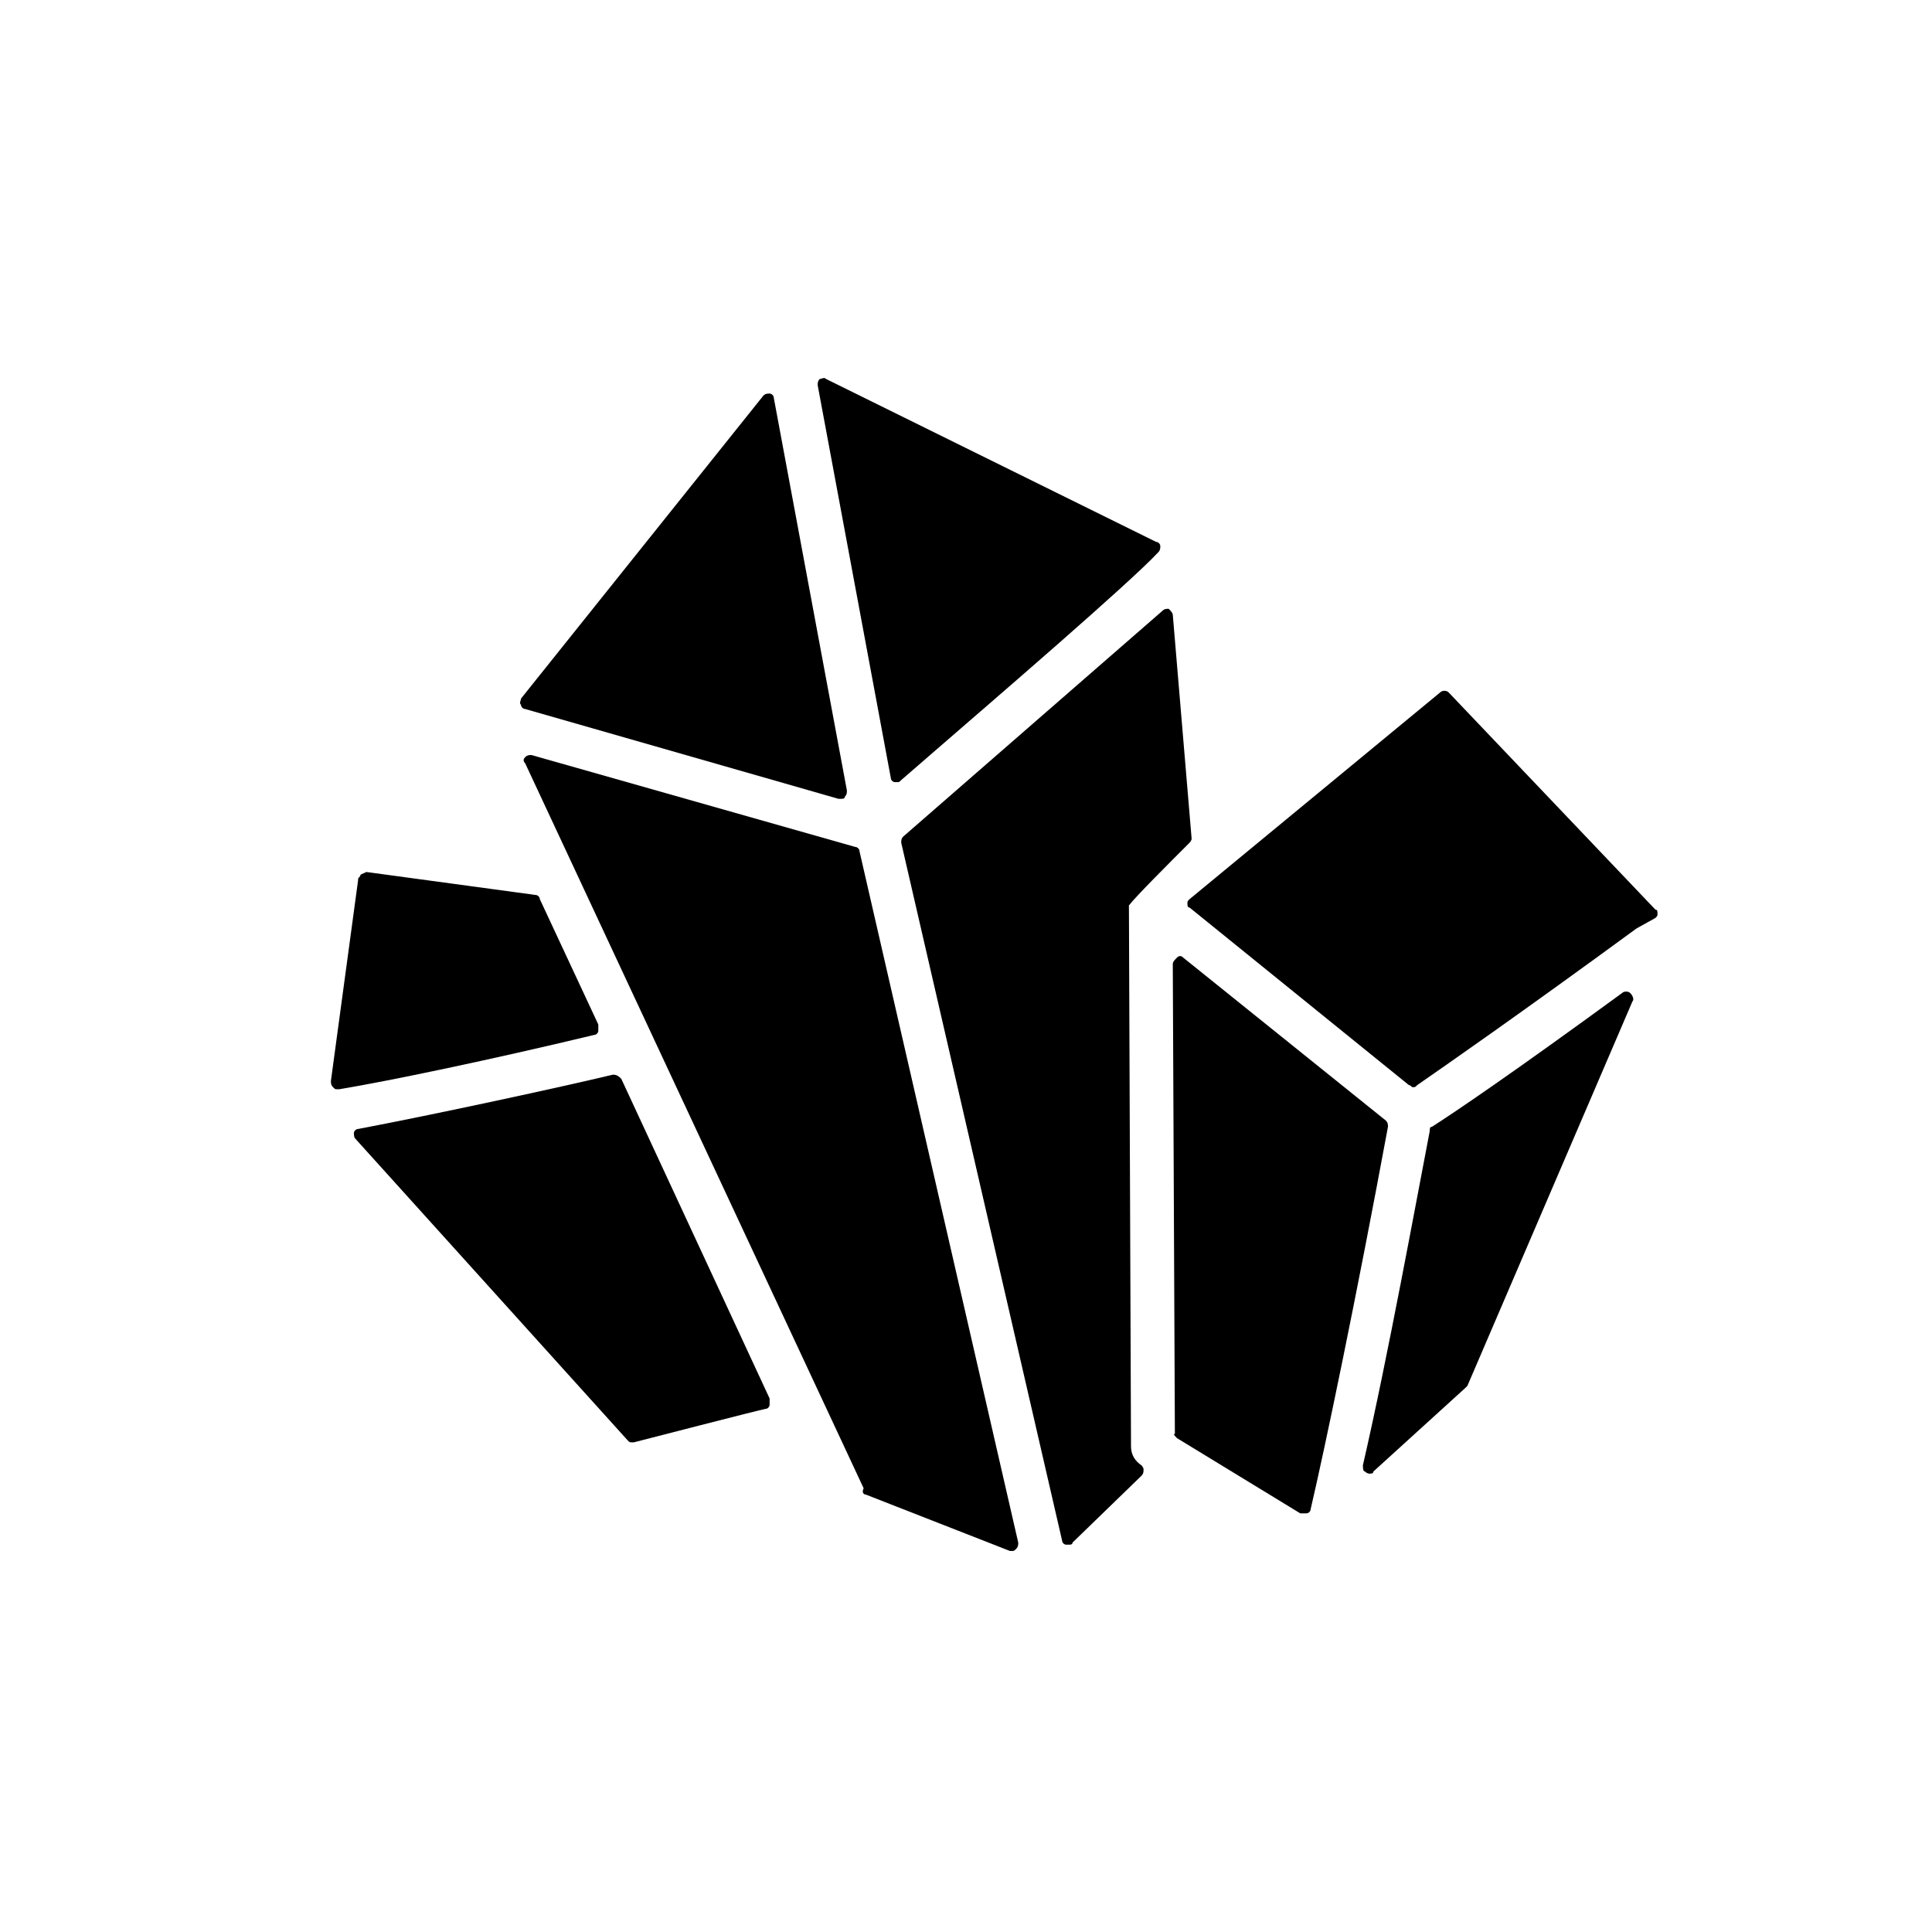
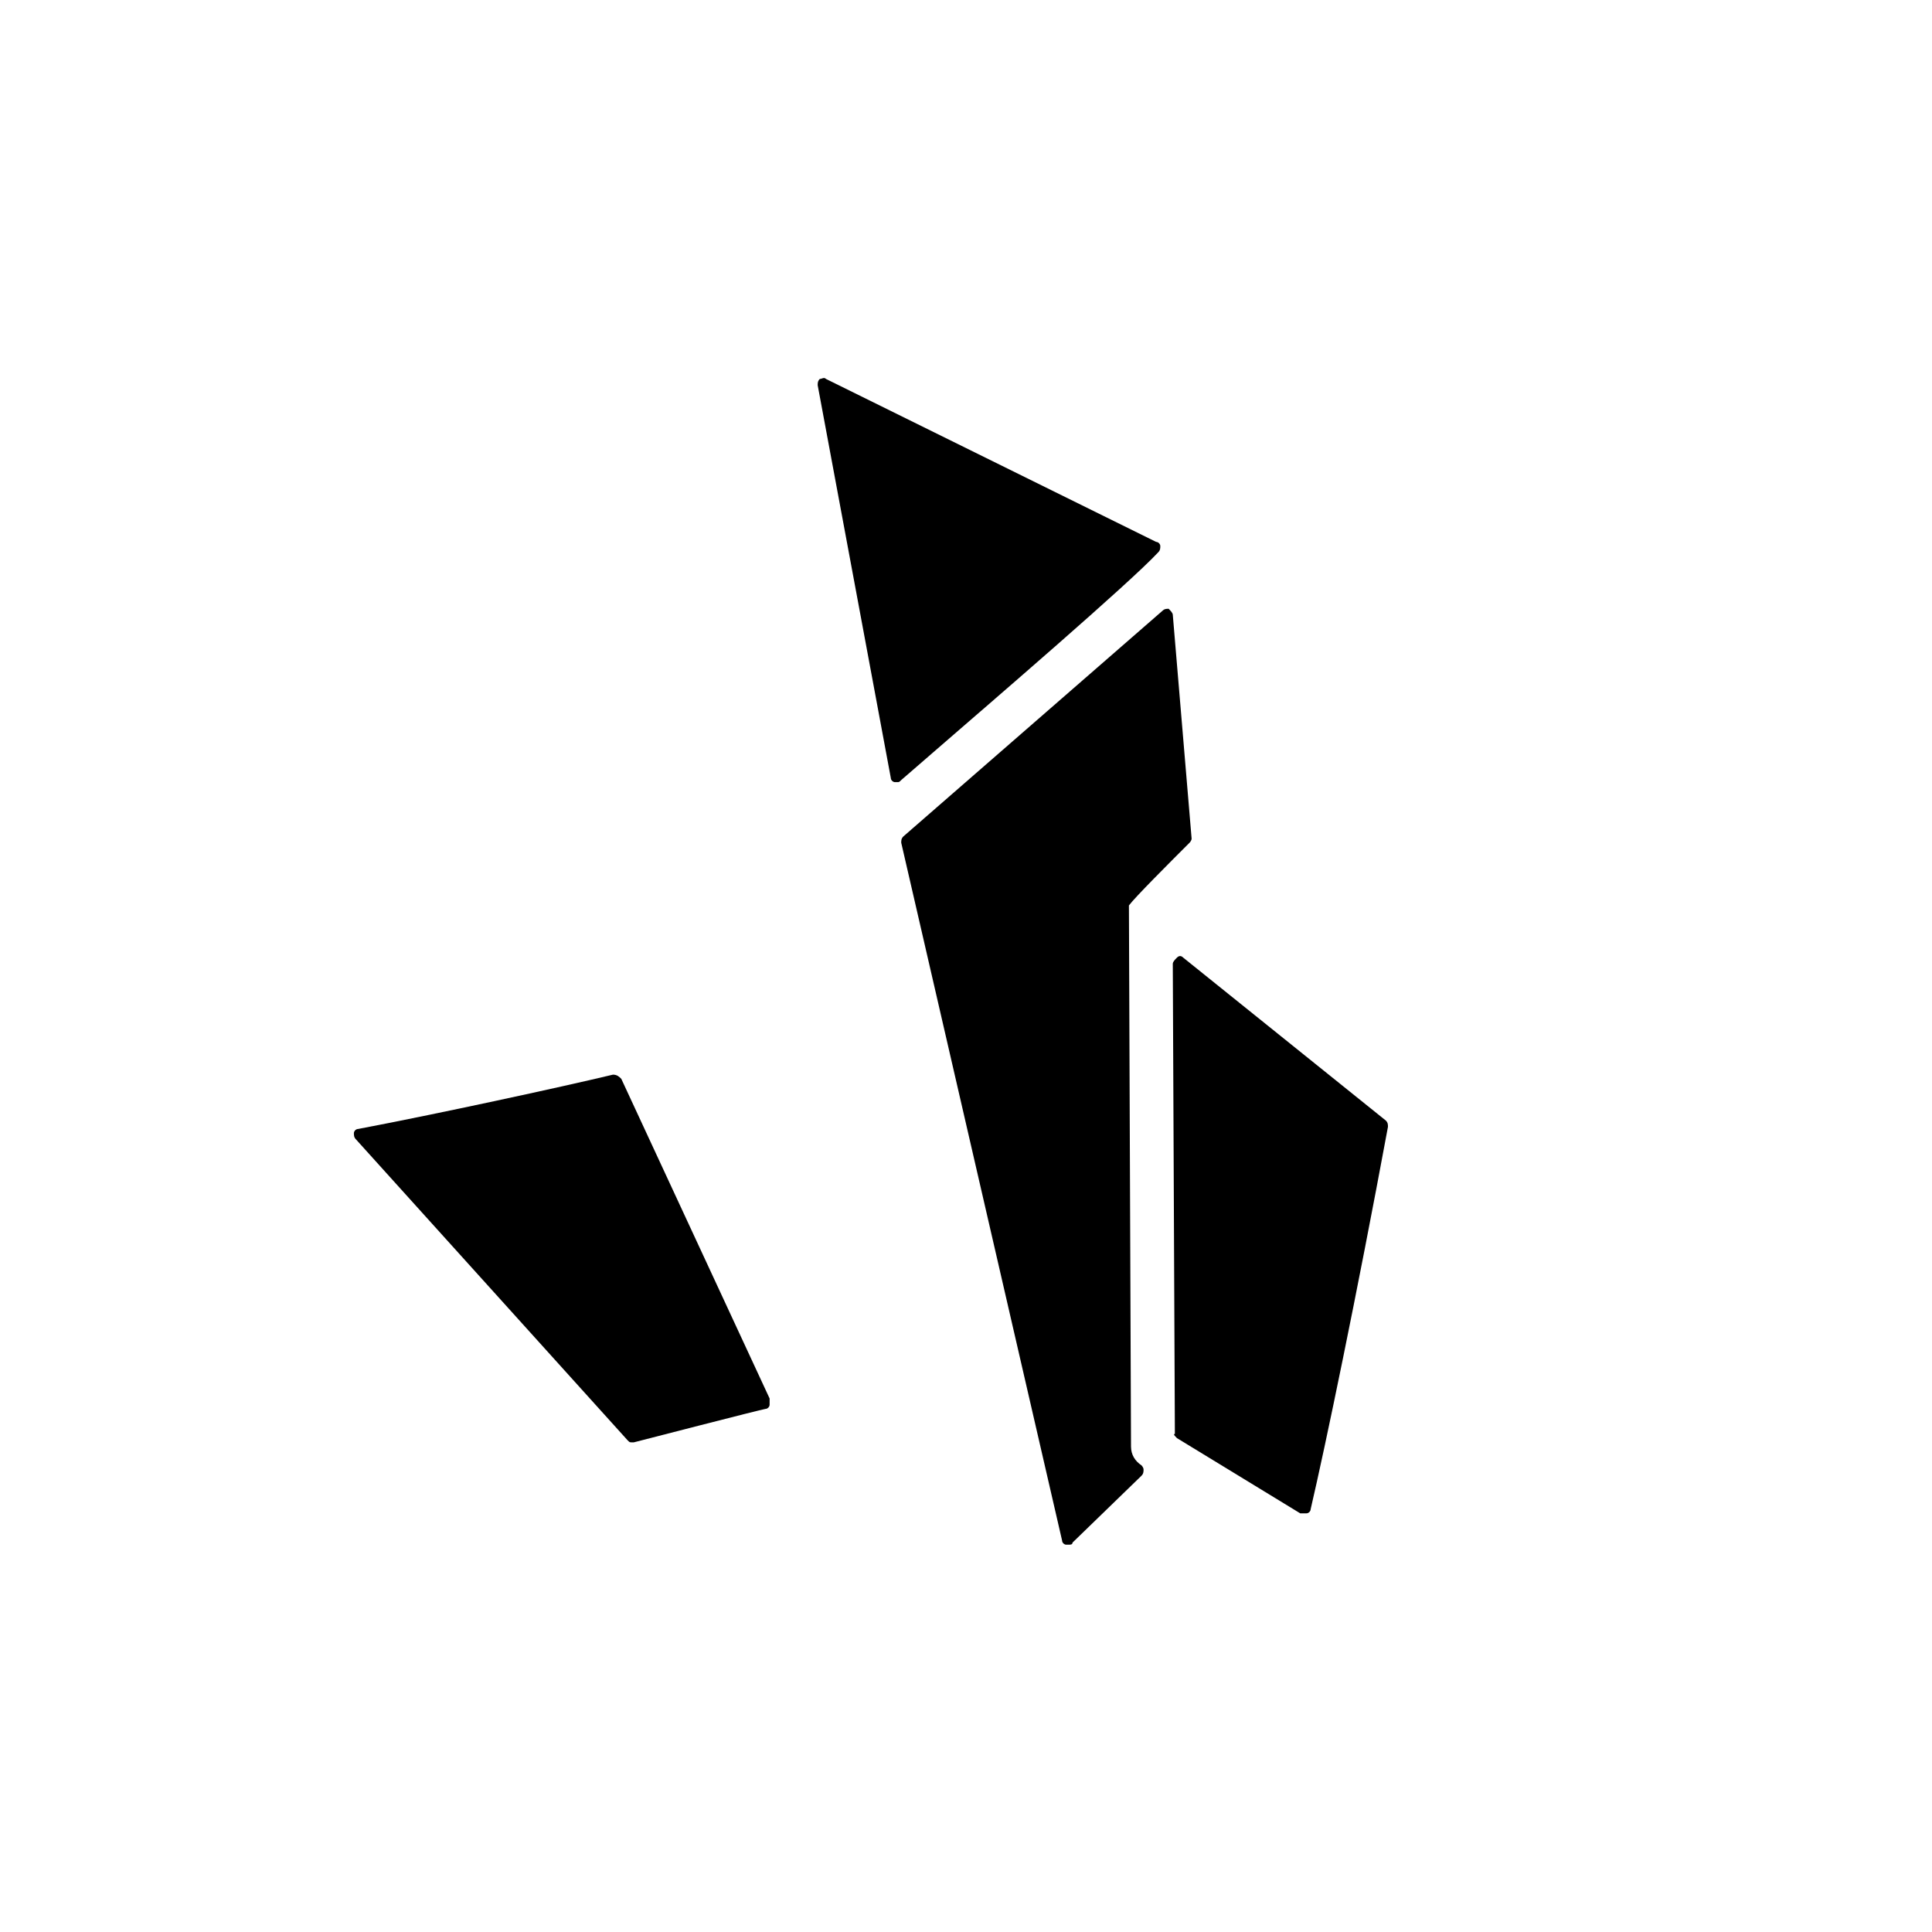
<svg xmlns="http://www.w3.org/2000/svg" fill="#000000" width="800px" height="800px" version="1.1" viewBox="144 144 512 512">
  <g>
    <path d="m459.79 366.23-4.984-59.238c0-0.555-0.555-1.105-1.105-1.66-0.555 0-1.105 0-1.66 0.555l-68.652 59.789c-0.555 0.555-0.555 1.105-0.555 1.66l42.629 184.92c0 0.555 0.555 1.105 1.105 1.105h0.555c0.555 0 1.105 0 1.105-0.555l18.27-17.715c0.555-0.555 0.555-1.105 0.555-1.66 0-0.555-0.555-1.105-0.555-1.105-1.66-1.105-2.769-2.769-2.769-4.984l-0.555-143.39c1.66-2.215 10.52-11.074 16.055-16.609 0.008-0.004 0.562-0.555 0.562-1.109z" />
    <path d="m362.91 244.43c-0.555-0.555-1.105 0-1.66 0-0.555 0.555-0.555 1.105-0.555 1.66l19.379 104.08c0 0.555 0.555 1.105 1.105 1.105h0.555c0.555 0 0.555 0 1.105-0.555l8.305-7.199c16.609-14.395 52.043-44.844 59.793-53.148 0.555-0.555 0.555-1.105 0.555-1.66 0-0.555-0.555-1.105-1.105-1.105z" />
-     <path d="m282.07 330.79c0 0.555 0.555 1.105 1.105 1.105l83.047 23.805h0.555c0.555 0 1.105 0 1.105-0.555 0.555-0.555 0.555-1.105 0.555-1.66l-19.379-104.08c0-0.555-0.555-1.105-1.105-1.105-0.555 0-1.105 0-1.66 0.555l-64.223 80.277c0 0.555-0.555 1.109 0 1.66z" />
-     <path d="m239.45 376.19c-0.555 0.555-0.555 0.555-0.555 1.105l-7.199 53.152c0 0.555 0 1.105 0.555 1.66 0.555 0.555 0.555 0.555 1.105 0.555h0.555c13.289-2.215 39.863-7.75 67.543-14.395 0.555 0 1.105-0.555 1.105-1.105v-1.66l-15.5-33.219c0-0.555-0.555-1.105-1.105-1.105l-44.844-6.09c-1.109 0.547-1.66 0.547-1.66 1.102z" />
-     <path d="m582.7 387.27c0.555-0.555 0.555-0.555 0.555-1.105 0-0.555 0-1.105-0.555-1.105l-54.809-57.578c-0.555-0.555-1.66-0.555-2.215 0l-66.438 54.809c-0.555 0.555-0.555 0.555-0.555 1.105 0 0.555 0 1.105 0.555 1.105l58.133 47.059c0.555 0 0.555 0.555 1.105 0.555 0.555 0 0.555 0 1.105-0.555 7.199-4.984 27.129-18.824 58.133-41.523z" />
    <path d="m310.31 525.68c0.555 0.555 0.555 0.555 1.105 0.555h0.555s34.324-8.859 34.879-8.859c0.555 0 1.105-0.555 1.105-1.105v-1.66l-39.305-84.711c-0.555-0.555-1.105-1.105-2.215-1.105-13.84 3.32-47.059 10.52-67.543 14.395-0.555 0-1.105 0.555-1.105 1.105 0 0.555 0 1.105 0.555 1.66z" />
    <path d="m455.91 525.12 32.664 19.93h1.105 0.555c0.555 0 1.105-0.555 1.105-1.105 3.875-16.609 12.18-56.473 20.484-101.32 0-0.555 0-1.105-0.555-1.66l-53.703-43.184c-0.555-0.555-1.105-0.555-1.66 0-0.555 0.555-1.105 1.105-1.105 1.66l0.555 124.57c-0.551 0 0.004 0.555 0.555 1.109z" />
-     <path d="m373.43 540.07 38.199 14.949h0.555c0.555 0 0.555 0 1.105-0.555 0.555-0.555 0.555-1.105 0.555-1.66l-42.078-183.25c0-0.555-0.555-1.105-1.105-1.105l-85.812-24.359c-0.555 0-1.105 0-1.66 0.555-0.555 0.555-0.555 1.105 0 1.66l89.688 192.11c-0.555 1.102 0 1.656 0.555 1.656z" />
-     <path d="m506.85 534.53c0.555 0 1.105 0 1.105-0.555l24.359-22.145 0.555-0.555 43.738-101.87c0.555-0.555 0-1.66-0.555-2.215-0.555-0.555-1.66-0.555-2.215 0-28.789 21.039-44.289 31.559-50.383 35.434-0.555 0-0.555 0.555-0.555 1.105-3.32 17.164-11.074 59.793-17.715 88.582 0 0.555 0 1.66 0.555 1.66 0.555 0.559 1.109 0.559 1.109 0.559z" />
  </g>
</svg>